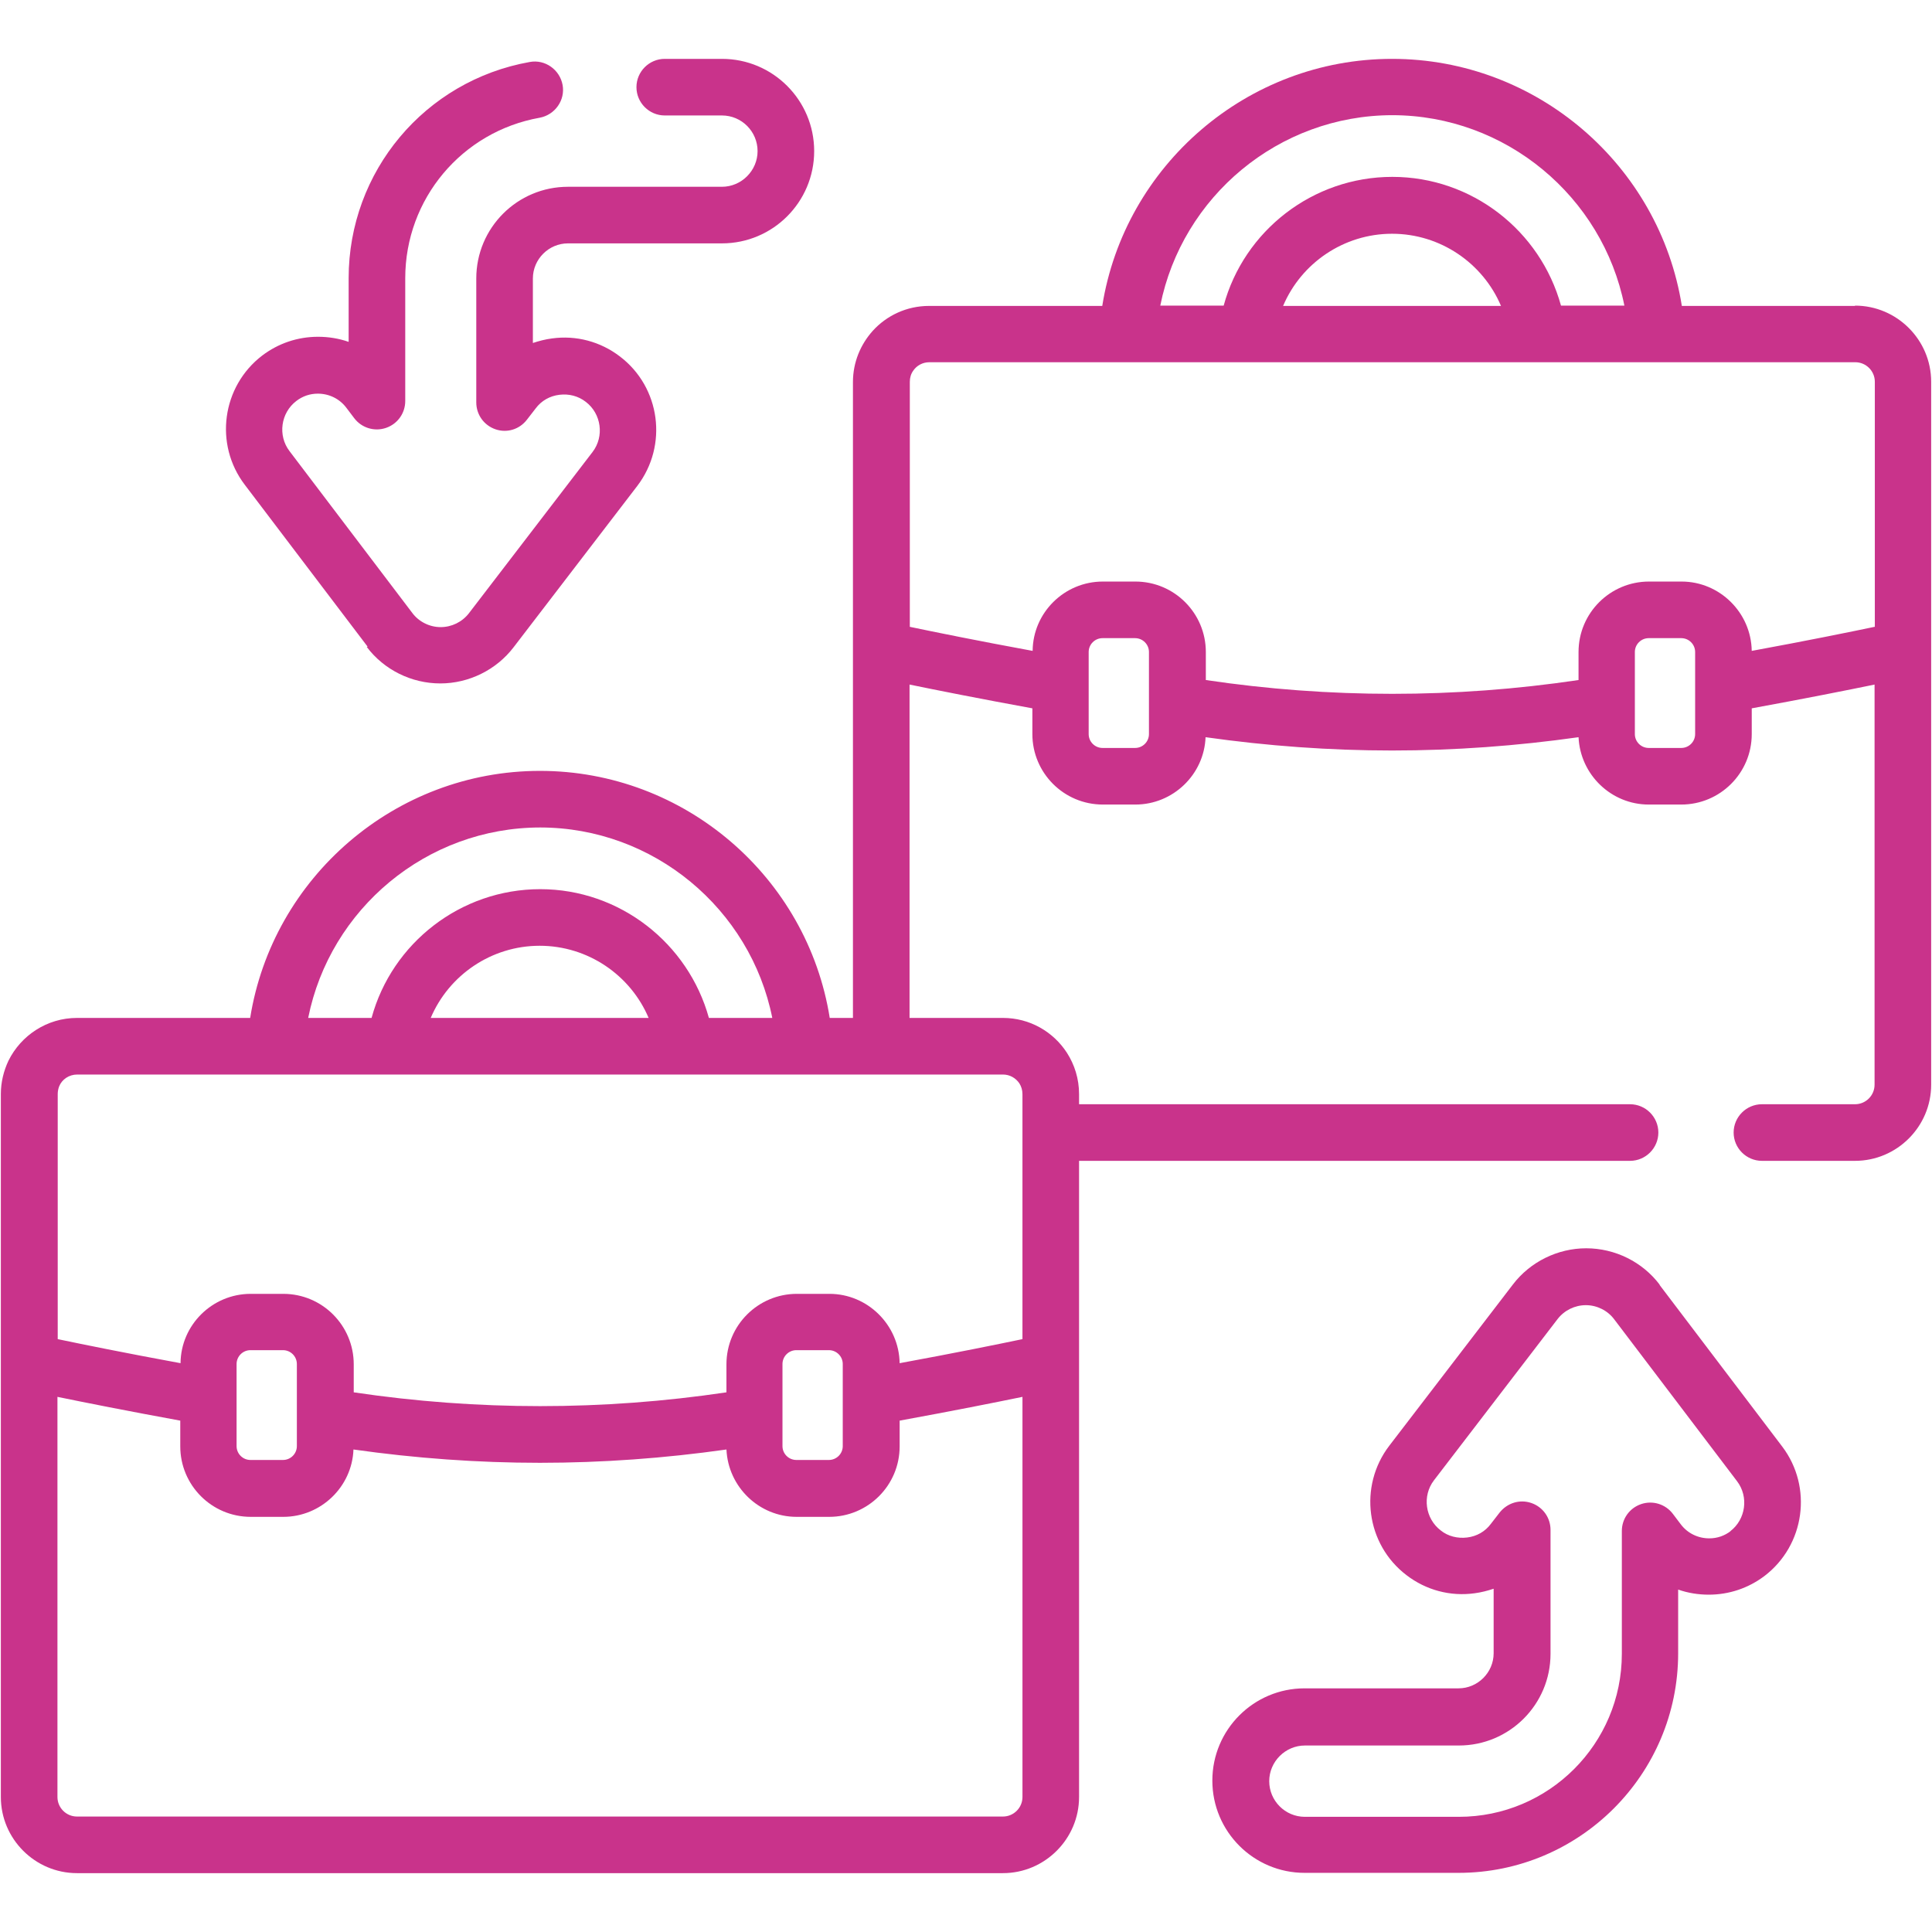
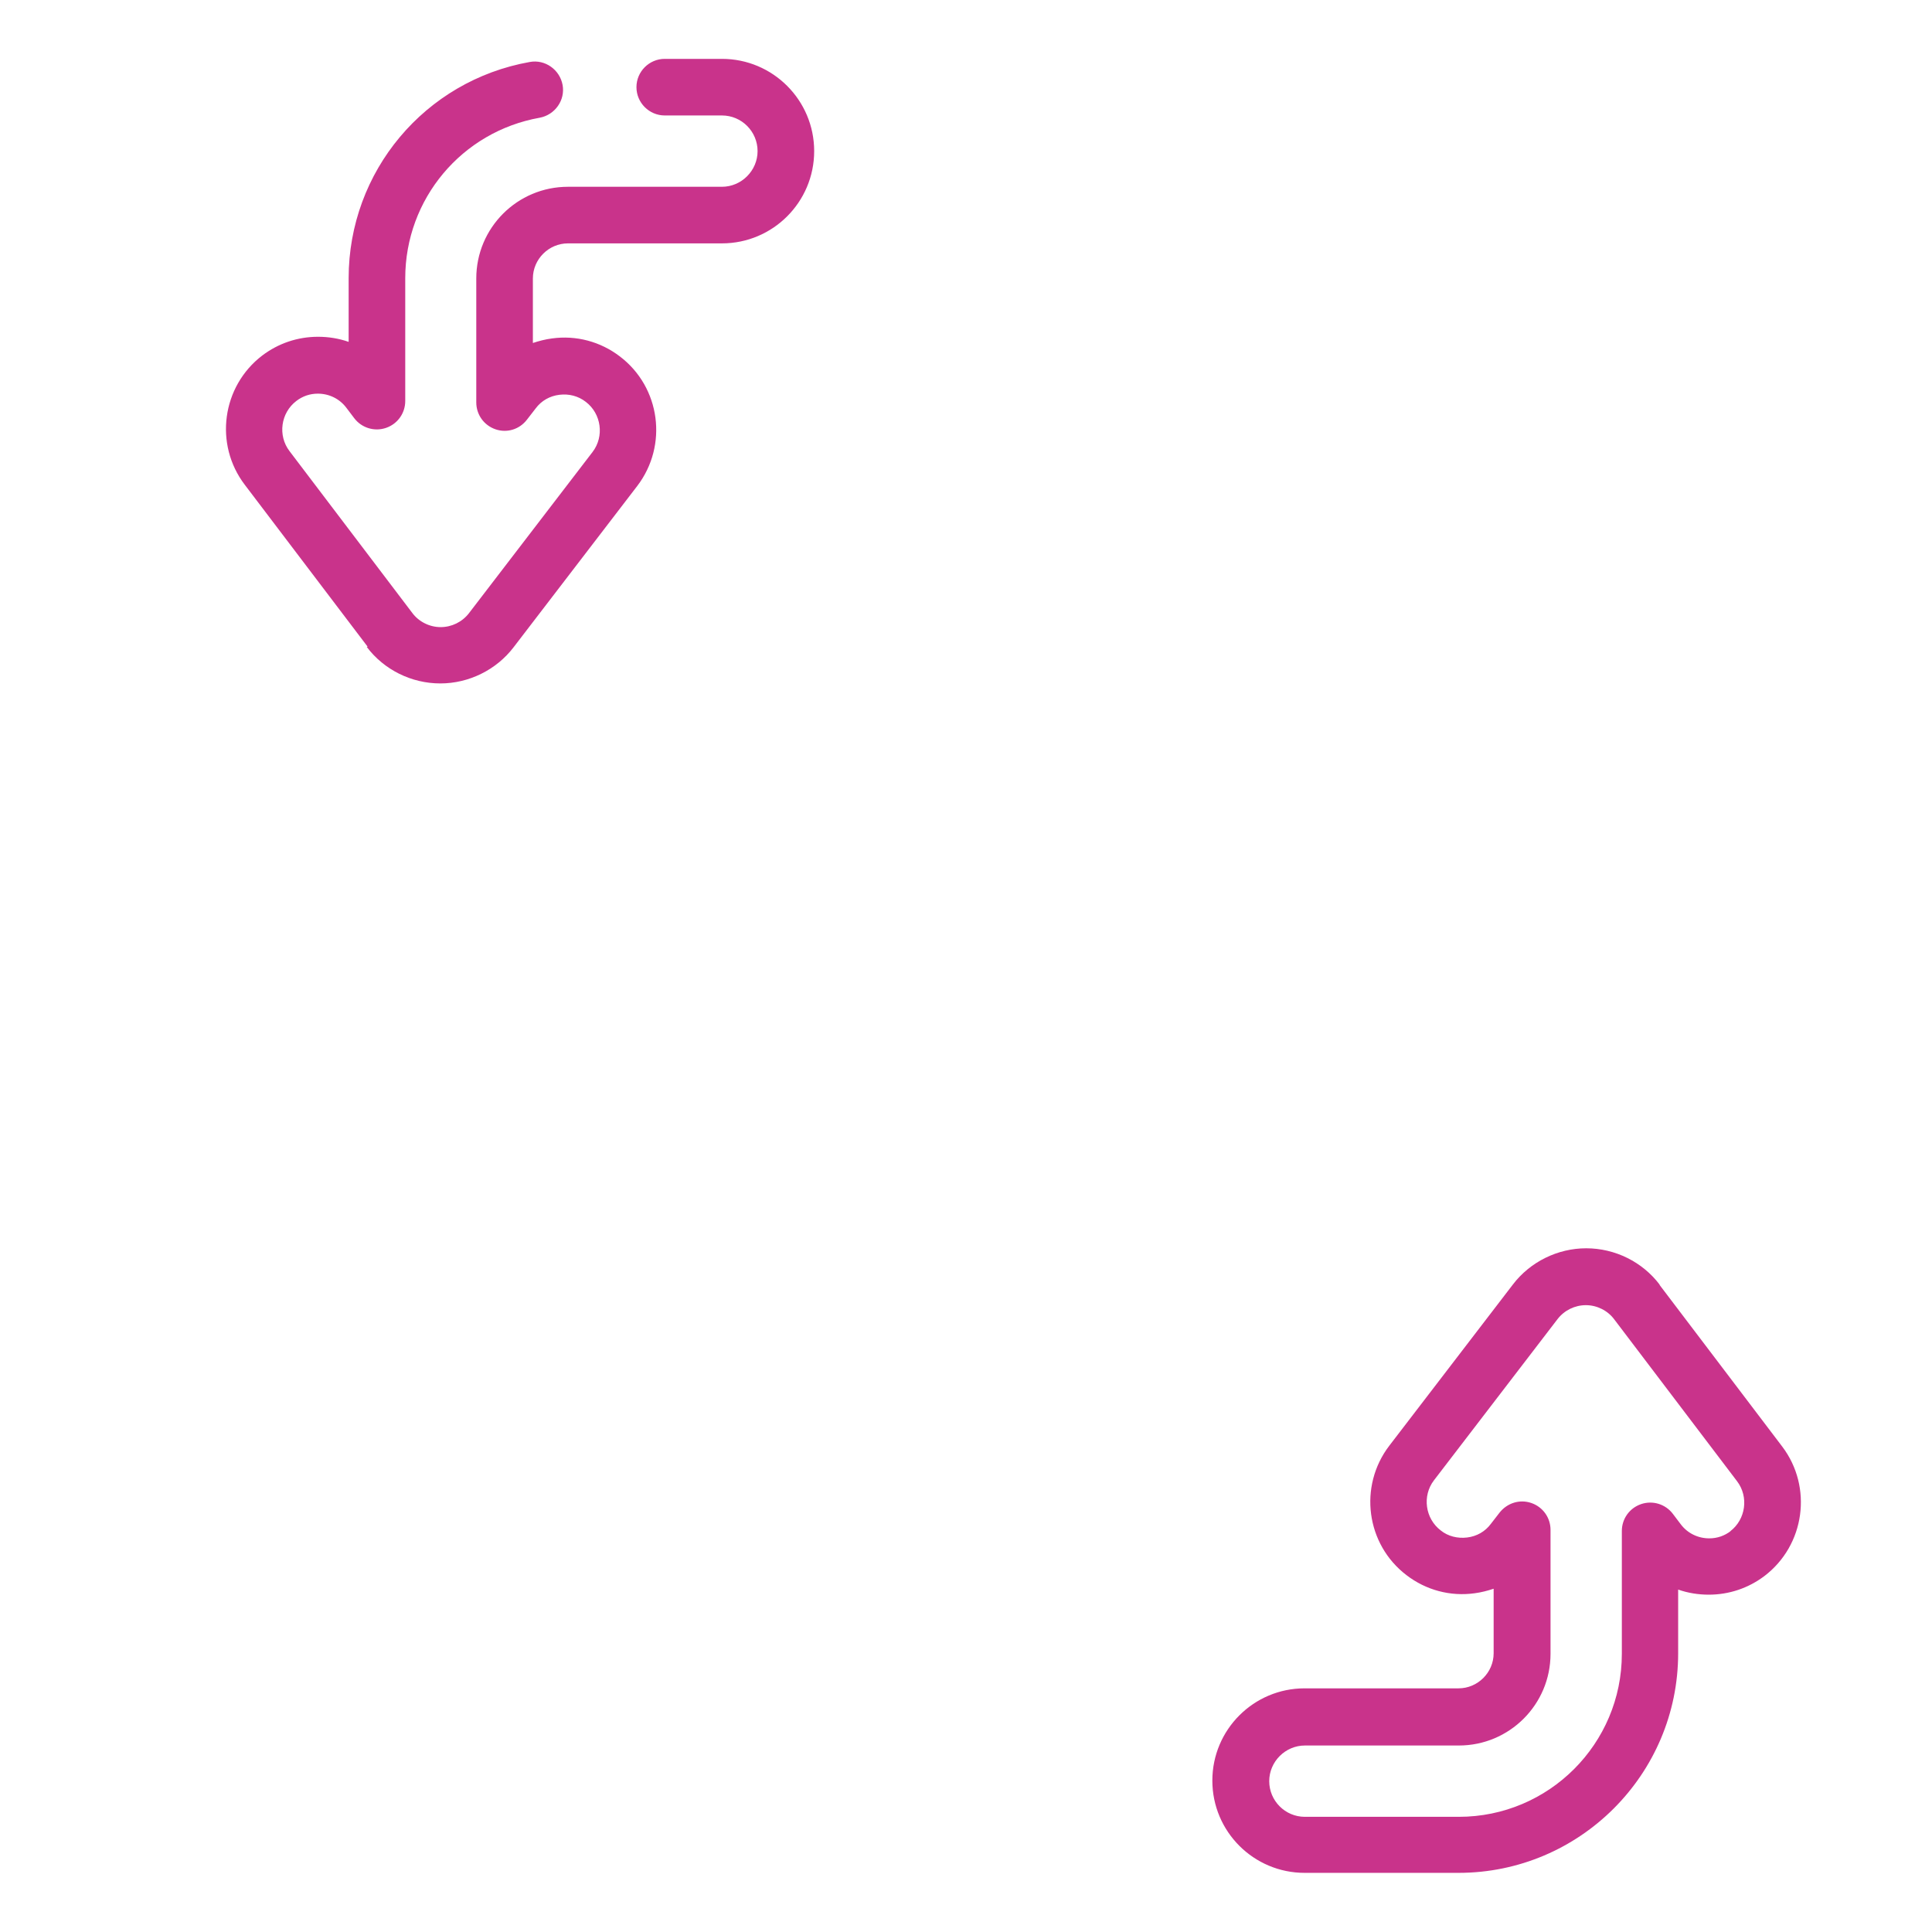
<svg xmlns="http://www.w3.org/2000/svg" id="svg4170" version="1.1" viewBox="0 0 682.7 682.7">
  <defs>
    <style> .st0 { fill: #c9338b; } </style>
  </defs>
-   <path class="st0" d="M655.5,108.1h-61.2c-7.9-49.7-51.2-87.3-102.4-87.3s-94.5,37.7-102.4,87.3h-61.2c-7.9,0-15,3.4-19.9,8.8-4.3,4.8-7,11.1-7,18.1v94.6s0,0,0,0v130.1h-8.2c-7.9-49.7-51.2-87.3-102.4-87.3s-94.5,37.7-102.4,87.3H27.2c-10.6,0-19.8,6.2-24.2,15.1-1.7,3.6-2.7,7.6-2.7,11.8v248.4c0,14.8,12.1,26.9,26.9,26.9h327.2c14.8,0,26.9-12.1,26.9-26.9v-224.8h194.7c5.5,0,10-4.5,10-10s-4.5-10-10-10h-194.7v-3.6c0-5.4-1.6-10.4-4.3-14.6-4.8-7.4-13.1-12.3-22.6-12.3h-33v-117.8c9.7,2,24.8,5,43.4,8.4v9.1c0,13.7,11.1,24.9,24.9,24.9h11.5c13.3,0,24.3-10.6,24.8-23.8,21.9,3.1,43.9,4.7,65.9,4.7s44-1.6,65.9-4.7c.6,13.2,11.5,23.8,24.8,23.8h11.5c13.7,0,24.9-11.1,24.9-24.9v-9.1c18.6-3.4,33.7-6.4,43.4-8.4v141.4c0,3.8-3.1,6.9-6.9,6.9h-32.9c-5.5,0-10,4.5-10,10s4.5,10,10,10h32.9c14.8,0,26.9-12.1,26.9-26.9v-248.4c0-14.8-12.1-26.9-26.9-26.9ZM361.3,386.6v86.6c-8.6,1.8-23.8,4.9-43.4,8.5-.2-13.5-11.3-24.5-24.8-24.5h-11.5c-13.7,0-24.9,11.1-24.9,24.9v9.9c-43.7,6.5-88,6.5-131.7,0v-9.9c0-13.7-11.1-24.9-24.9-24.9h-11.5c-13.6,0-24.7,11-24.8,24.5-19.6-3.6-34.8-6.7-43.4-8.5v-86.6c0-1,.2-1.9.5-2.7,1-2.5,3.5-4.2,6.4-4.2h111.9c0,0,.2,0,.2,0s.2,0,.3,0h144.3c0,0,.2,0,.3,0,.1,0,.3,0,.4,0h69.7c2.4,0,4.5,1.2,5.8,3.1.7,1.1,1.1,2.4,1.1,3.8ZM297.8,482v29c0,2.7-2.2,4.9-4.9,4.9h-11.5c-2.7,0-4.9-2.2-4.9-4.9v-29c0-2.7,2.2-4.9,4.9-4.9h11.5c2.7,0,4.9,2.2,4.9,4.9ZM104.9,482v29c0,2.7-2.2,4.9-4.9,4.9h-11.5c-2.7,0-4.9-2.2-4.9-4.9v-29c0-2.7,2.2-4.9,4.9-4.9h11.5c2.7,0,4.9,2.2,4.9,4.9ZM152.2,359.7c6.4-15.1,21.4-25.5,38.5-25.5s32.1,10.4,38.5,25.5h-77ZM190.8,292.4c40.2,0,74.4,28.8,82.1,67.3h-22.4c-7.3-26.4-31.5-45.5-59.6-45.5s-52.4,19-59.6,45.5h-22.4c7.7-38.5,41.8-67.3,82.1-67.3ZM354.4,641.9H27.2c-3.8,0-6.9-3.1-6.9-6.9v-141.4c9.7,2,24.8,5,43.4,8.4v9.1c0,13.7,11.1,24.9,24.9,24.9h11.5c13.3,0,24.3-10.6,24.8-23.8,21.9,3.1,43.9,4.7,65.9,4.7s44-1.6,65.9-4.7c.6,13.2,11.5,23.8,24.8,23.8h11.5c13.7,0,24.9-11.1,24.9-24.9v-9.1c18.6-3.4,33.7-6.4,43.4-8.4v141.4c0,3.8-3.1,6.9-6.9,6.9ZM453.4,108.1c6.4-15.1,21.4-25.5,38.5-25.5s32.1,10.4,38.5,25.5h-77ZM491.9,40.7c40.2,0,74.4,28.8,82.1,67.3h-22.4c-7.3-26.5-31.5-45.5-59.6-45.5s-52.4,19-59.6,45.5h-22.4c7.7-38.5,41.8-67.3,82.1-67.3ZM406,259.4c0,2.7-2.2,4.9-4.9,4.9h-11.5c-2.7,0-4.9-2.2-4.9-4.9v-29c0-2.7,2.2-4.9,4.9-4.9h11.5c2.7,0,4.9,2.2,4.9,4.9v29ZM599,259.4c0,2.7-2.2,4.9-4.9,4.9h-11.5c-2.7,0-4.9-2.2-4.9-4.9v-29c0-2.7,2.2-4.9,4.9-4.9h11.5c2.7,0,4.9,2.2,4.9,4.9v29ZM662.4,221.5c-8.6,1.8-23.8,4.9-43.4,8.5-.2-13.5-11.3-24.5-24.8-24.5h-11.5c-13.7,0-24.9,11.1-24.9,24.9v9.9c-43.7,6.5-88,6.5-131.7,0v-9.9c0-13.7-11.1-24.9-24.9-24.9h-11.5c-13.6,0-24.7,11-24.8,24.5-19.6-3.6-34.8-6.7-43.4-8.5v-86.6c0-1.4.4-2.8,1.2-3.9,1.2-1.8,3.3-3,5.7-3h112.1s0,0,0,0,0,0,0,0h144.6c.1,0,.2,0,.3,0s.3,0,.5,0h69.7c3.8,0,6.9,3.1,6.9,6.9v86.6Z" />
  <path class="st0" d="M586.5,454c-6.1-8.1-15.8-12.9-26-12.9-10.1,0-19.8,4.8-25.9,12.8l-43.7,57c-10.9,14.3-8.2,34.8,6.1,45.7,6.9,5.3,15.5,7.6,24.1,6.4,2.3-.3,4.6-.9,6.7-1.6v22.8c0,6.8-5.6,12.4-12.4,12.4h-54.4c-18,0-32.6,14.6-32.6,32.6s14.6,32.6,32.6,32.6h54.4c42.8,0,77.6-34.8,77.6-77.6v-22.5c3.4,1.2,7.1,1.8,10.8,1.8,7.2,0,14-2.3,19.7-6.6,14.3-10.9,17.1-31.4,6.3-45.7l-43.4-57.2ZM611.6,541c-2.2,1.7-4.8,2.6-7.6,2.6-4,0-7.7-1.8-10.1-5l-2.8-3.7c-2.6-3.4-7.1-4.8-11.2-3.4-4.1,1.4-6.8,5.2-6.8,9.5v43.4c0,31.8-25.8,57.6-57.6,57.6h-54.4c-7,0-12.6-5.7-12.6-12.6s5.7-12.6,12.6-12.6h54.4c17.9,0,32.4-14.5,32.4-32.4v-43.8c0-4.3-2.7-8.1-6.8-9.5-4.1-1.4-8.5,0-11.2,3.4l-3.1,4c-2,2.7-5,4.4-8.4,4.8-3.3.4-6.7-.4-9.3-2.5-5.5-4.2-6.6-12.2-2.4-17.7l43.7-57c2.4-3.1,6.1-4.9,10-4.9,3.9,0,7.7,1.9,10,5l43.4,57.2c4.2,5.5,3.1,13.5-2.4,17.7Z" />
  <path class="st0" d="M129.6,228.6c6.1,8.1,15.8,12.9,26,12.9,10.1,0,19.8-4.8,25.9-12.8l43.7-57c10.9-14.3,8.2-34.8-6.1-45.7-6.9-5.3-15.5-7.6-24.1-6.4-2.3.3-4.6.9-6.7,1.6v-22.8c0-6.8,5.6-12.4,12.4-12.4h54.4c18,0,32.6-14.6,32.6-32.6s-14.6-32.6-32.6-32.6h-20.2c-5.5,0-10,4.5-10,10s4.5,10,10,10h20.2c7,0,12.6,5.7,12.6,12.6s-5.7,12.6-12.6,12.6h-54.4c-17.9,0-32.4,14.5-32.4,32.4v43.8c0,4.3,2.7,8.1,6.8,9.5,4.1,1.4,8.5,0,11.1-3.4l3.1-4c2-2.7,5-4.4,8.4-4.8,3.3-.4,6.6.4,9.3,2.5,5.5,4.2,6.6,12.2,2.4,17.7l-43.7,57c-2.4,3.1-6.1,4.9-10,4.9-3.9,0-7.7-1.9-10-5l-43.4-57.2c-4.2-5.5-3.1-13.5,2.4-17.7,2.2-1.7,4.8-2.6,7.6-2.6,4,0,7.7,1.8,10.1,5l2.8,3.7c2.6,3.4,7.1,4.8,11.2,3.4,4.1-1.4,6.8-5.2,6.8-9.5v-43.4c0-28,20-51.8,47.5-56.7,5.4-1,9.1-6.2,8.1-11.6-1-5.4-6.2-9.1-11.6-8.1-37.1,6.6-64,38.7-64,76.4v22.5c-3.4-1.2-7.1-1.8-10.8-1.8-7.2,0-14,2.3-19.7,6.6-14.3,10.9-17.1,31.4-6.2,45.7l43.4,57.2Z" />
</svg>